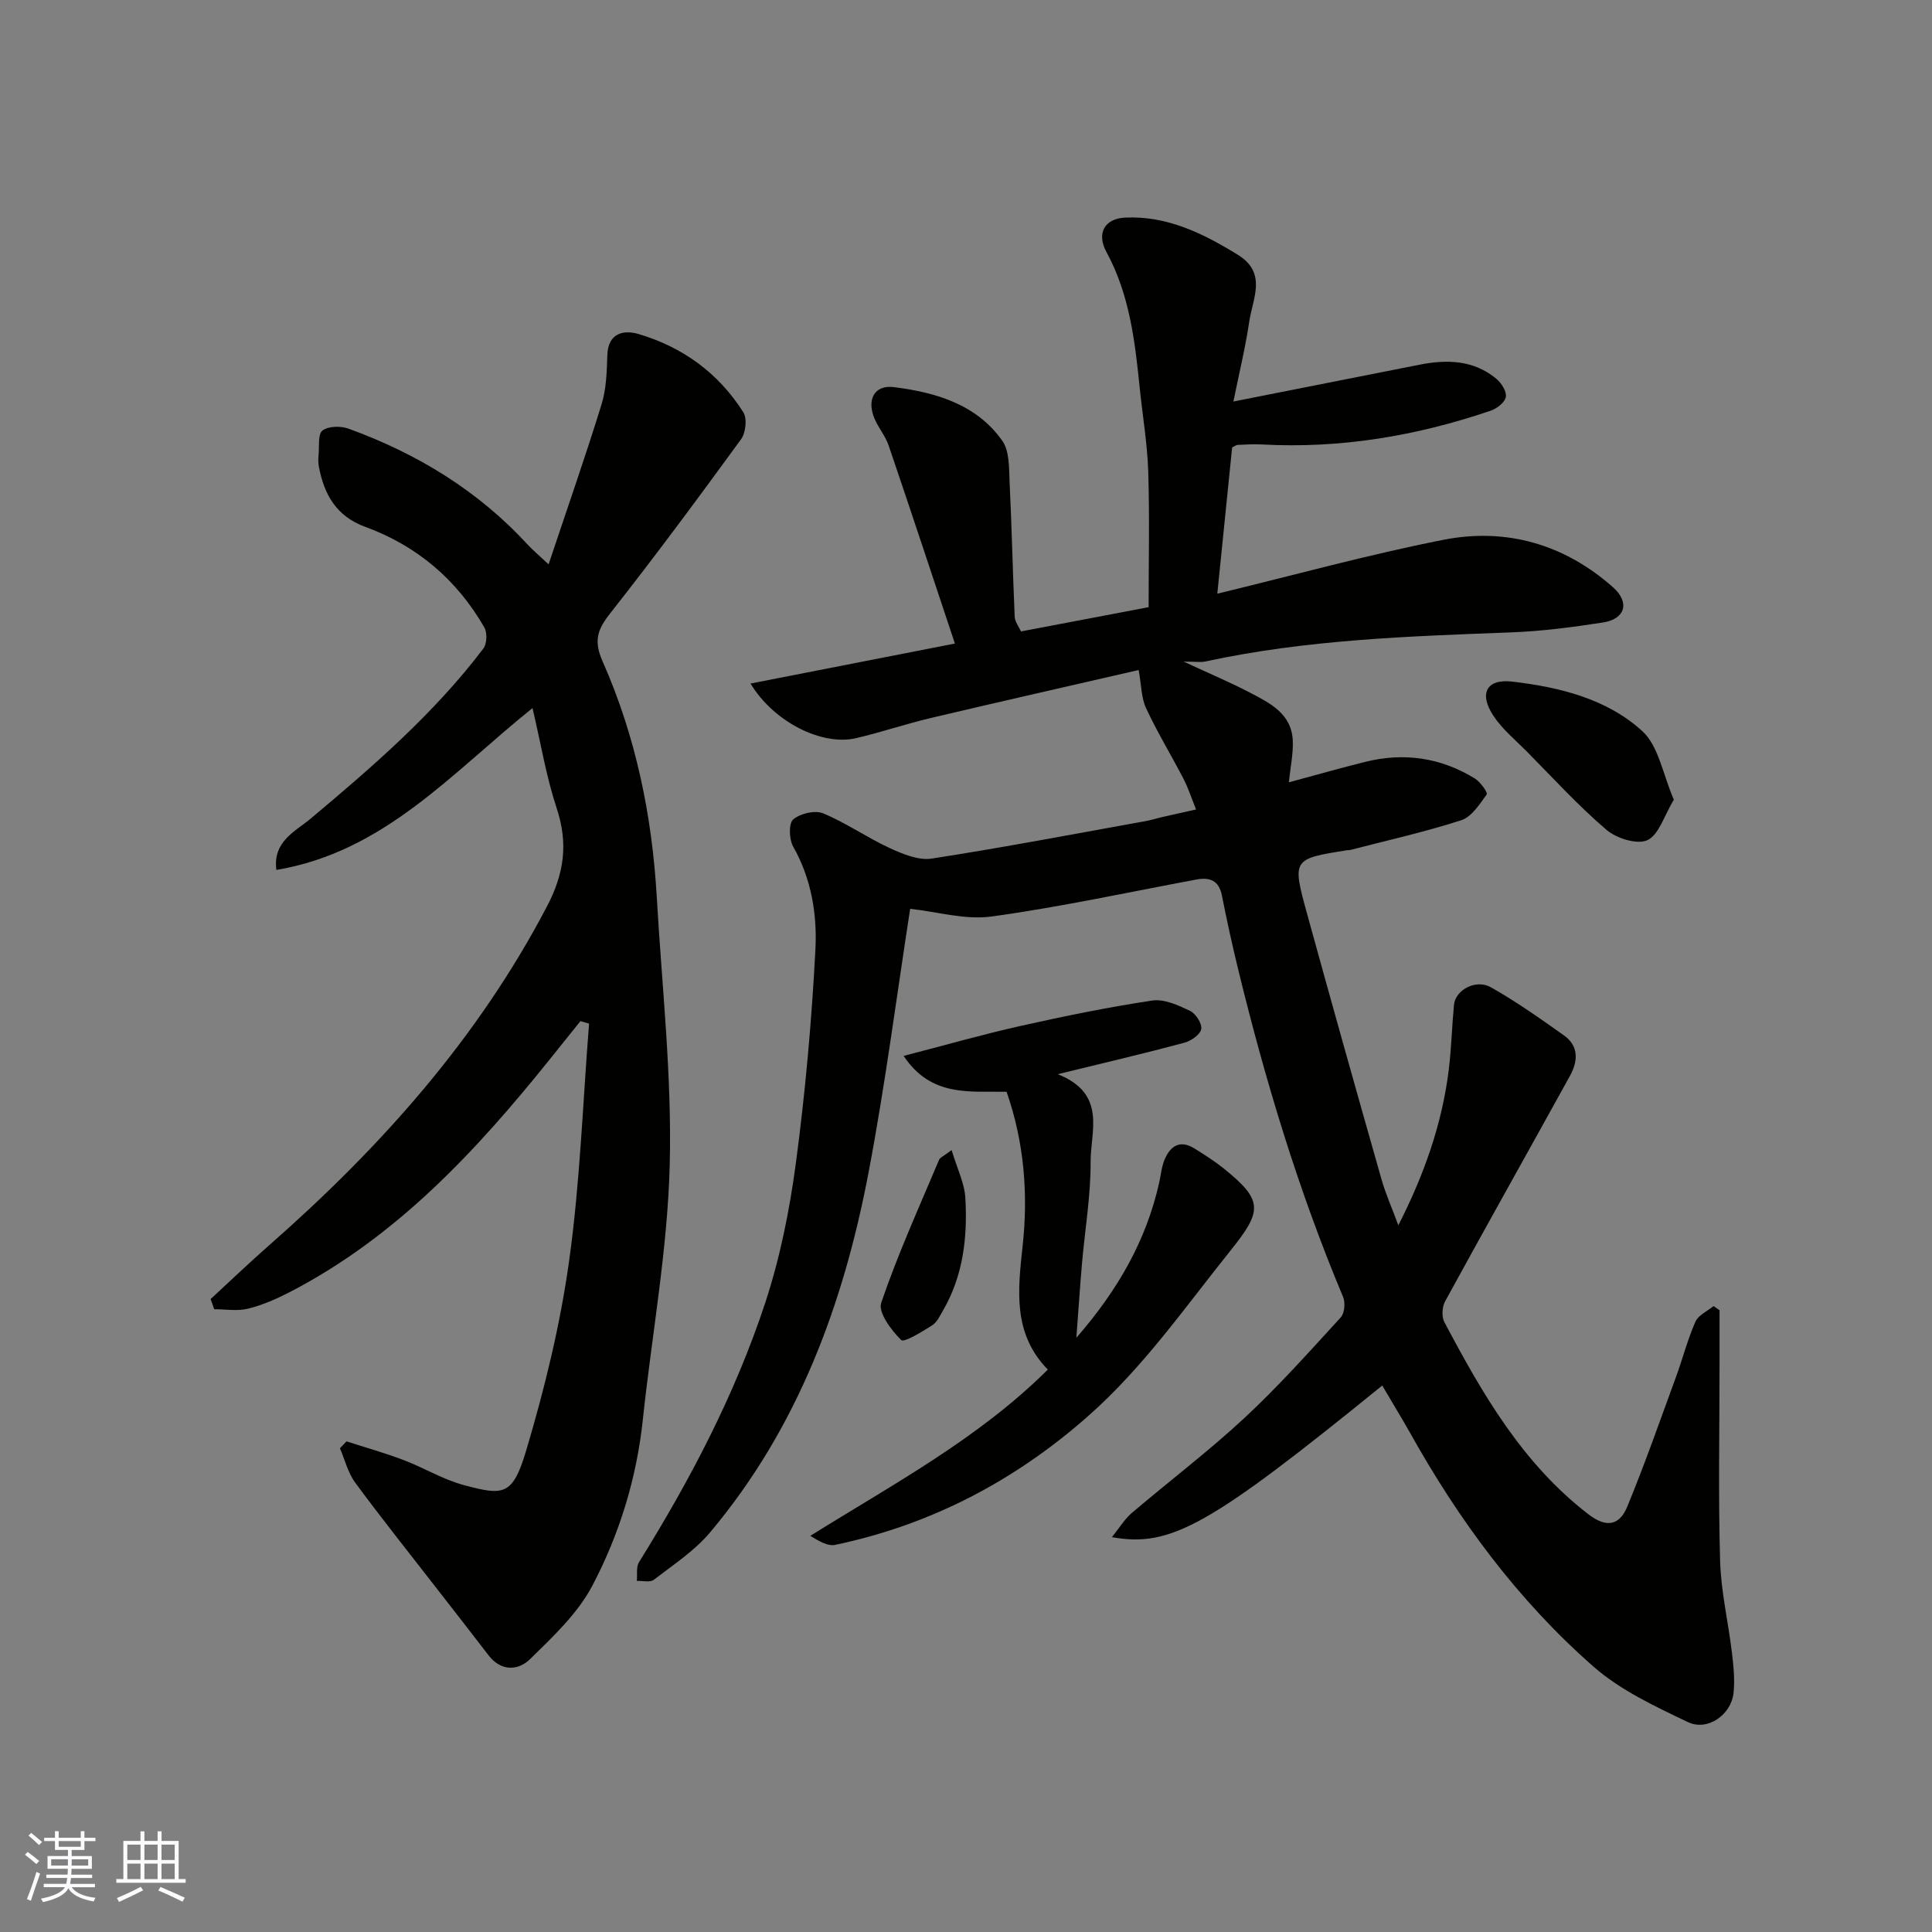
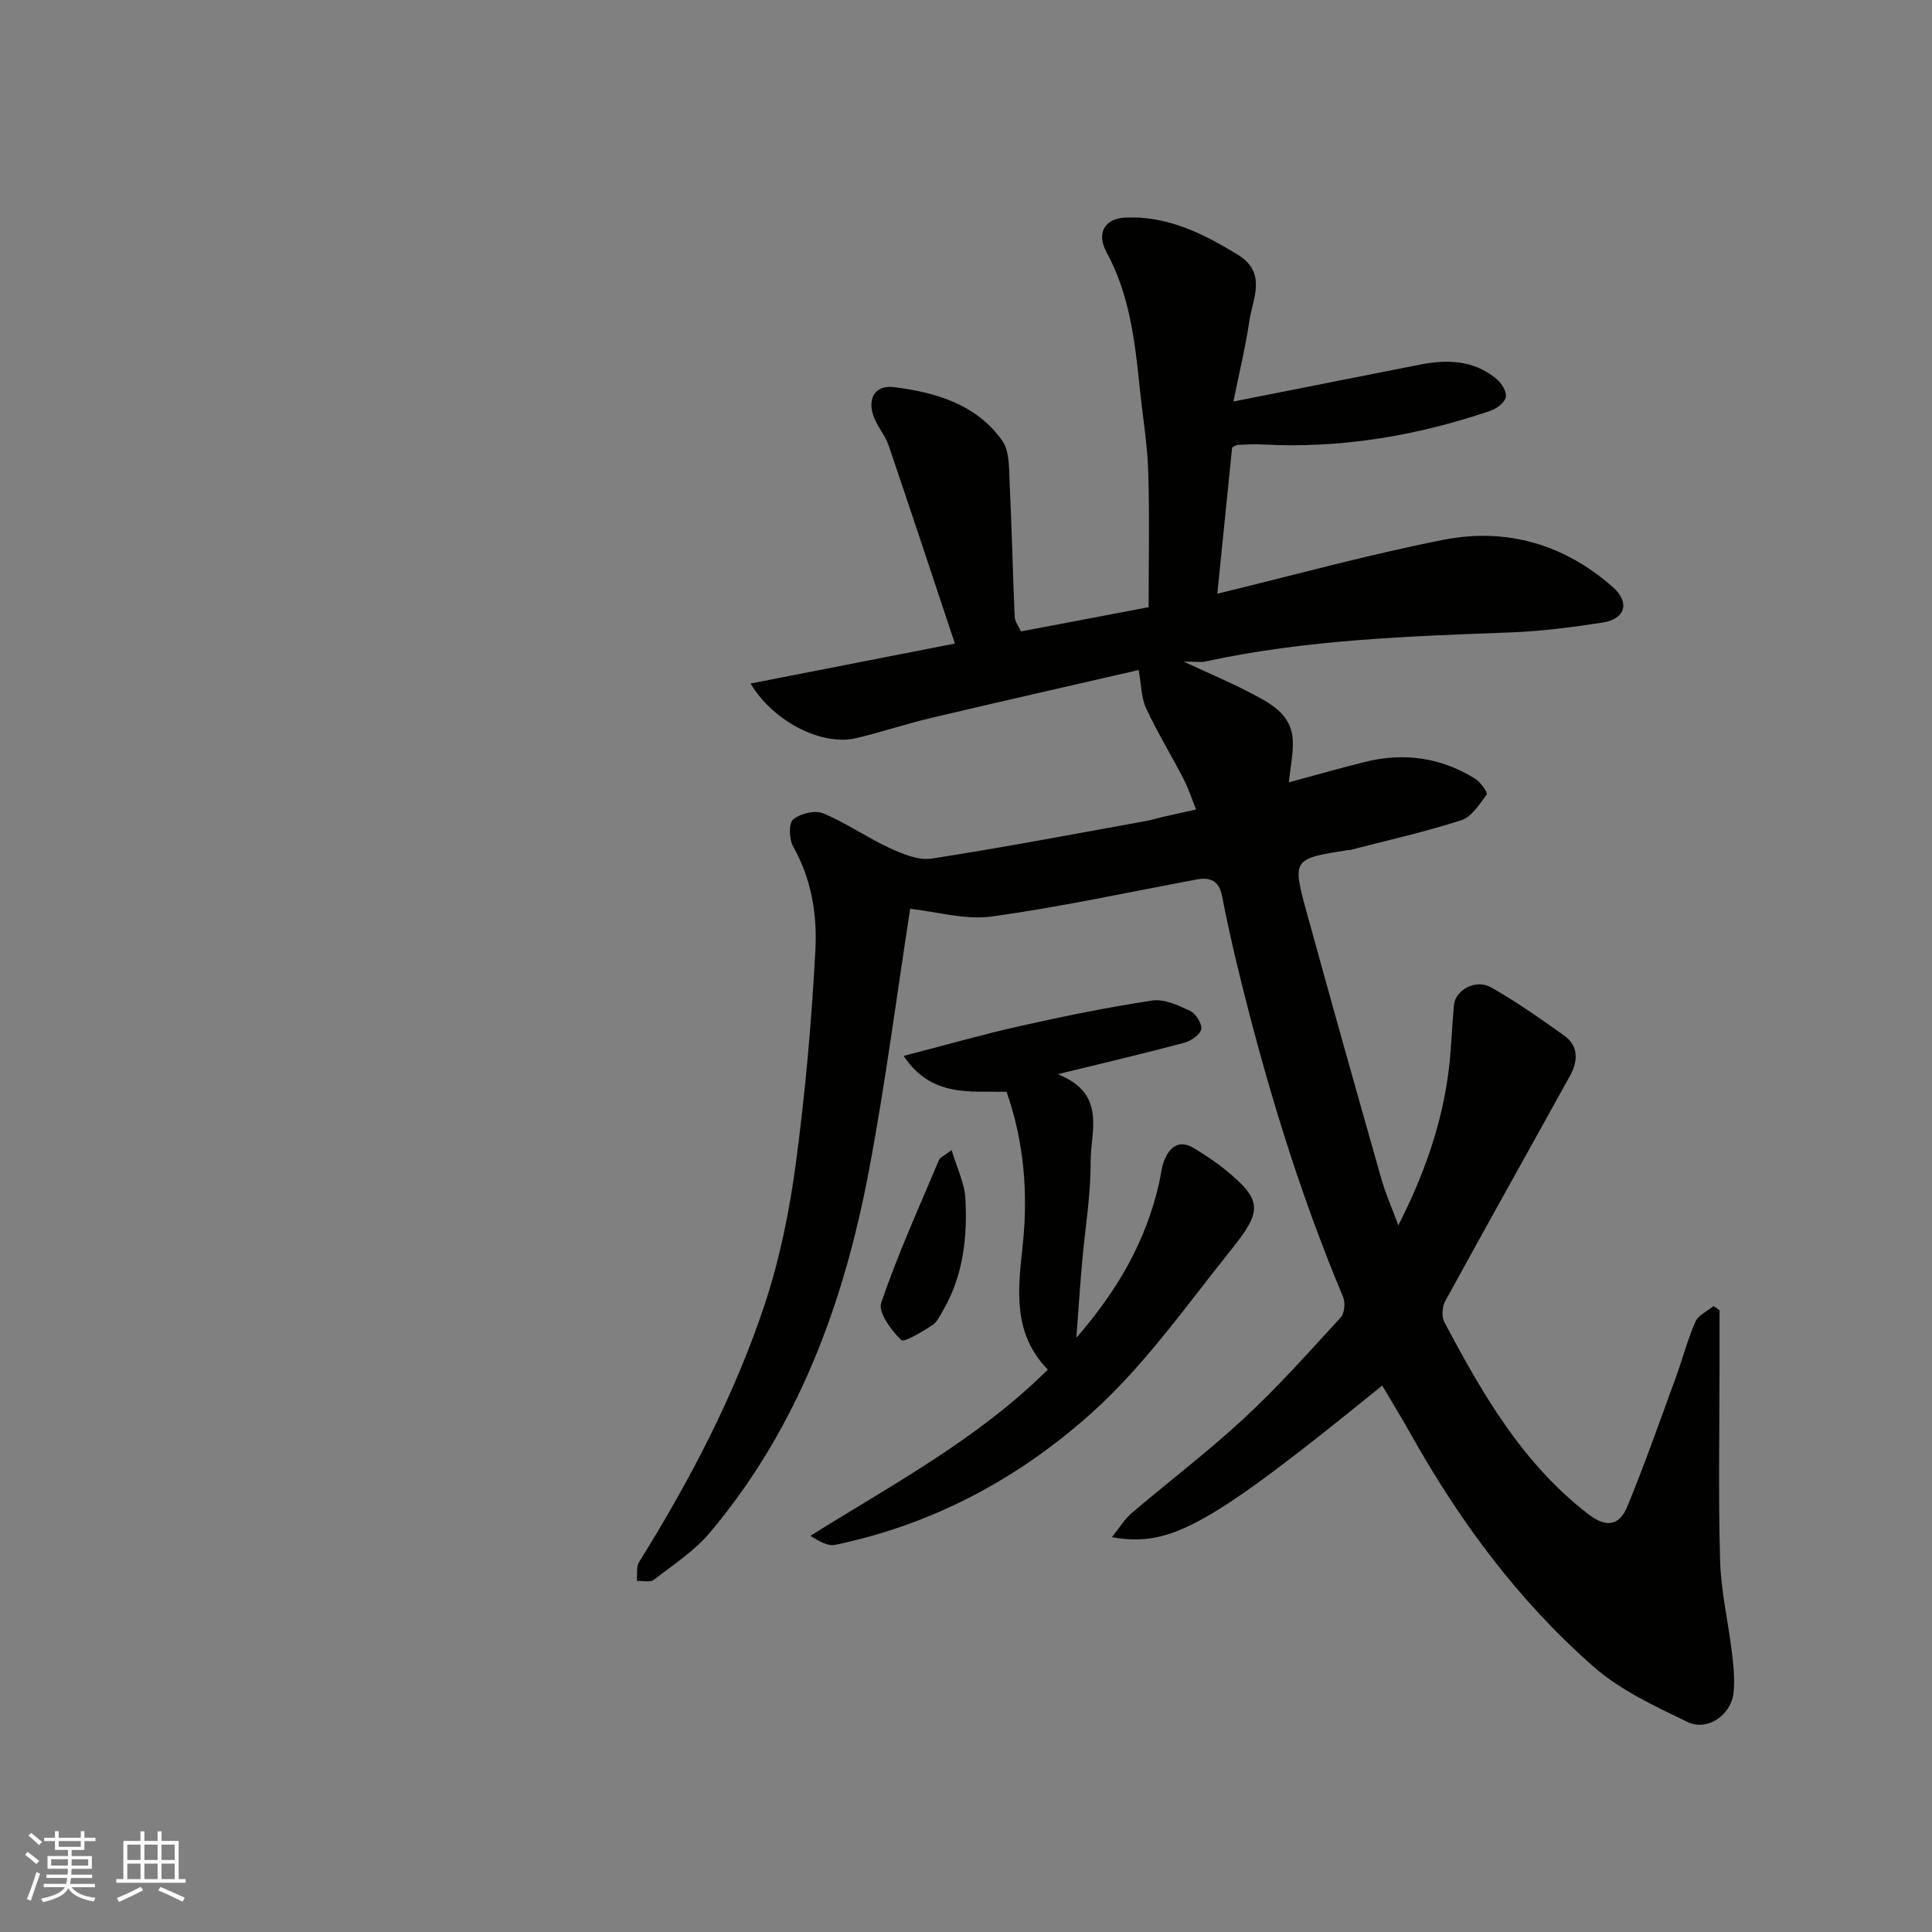
<svg xmlns="http://www.w3.org/2000/svg" enable-background="new 0 0 400 400" viewBox="0 0 400 400">
  <rect x="0" y="0" width="400" height="400" fill="#808080" stroke="none" />
  <g fill="#010100">
    <path d="m286.18 286.86c-35.66 28.95-43.75 33.59-55.97 31.39 1.56-1.93 2.61-3.72 4.09-4.98 7.74-6.6 15.89-12.77 23.33-19.68 7.04-6.53 13.45-13.74 19.95-20.83.8-.87.99-3.05.5-4.22-9.22-21.97-16.09-44.69-21.72-67.8-1.23-5.06-2.36-10.15-3.36-15.27-.62-3.17-2.48-3.9-5.32-3.37-14.1 2.63-28.15 5.69-42.34 7.65-5.49.76-11.32-.99-16.9-1.59-2.74 17.63-5.11 36.1-8.57 54.36-5.18 27.37-14.64 53.09-32.87 74.76-3.22 3.83-7.62 6.7-11.64 9.8-.77.59-2.32.18-3.51.23.13-1.31-.17-2.88.45-3.88 10.56-16.96 19.82-34.6 26.09-53.57 3.1-9.38 5.08-19.26 6.39-29.07 1.95-14.65 3.27-29.41 4.04-44.17.38-7.27-.81-14.65-4.6-21.34-.85-1.5-.96-4.78-.01-5.61 1.43-1.24 4.51-1.98 6.2-1.28 4.77 1.97 9.08 5.02 13.79 7.19 2.7 1.24 5.96 2.6 8.7 2.18 14.83-2.29 29.57-5.11 44.34-7.77 1.12-.2 2.2-.55 3.31-.81 2.36-.54 4.72-1.06 7.08-1.59-.86-2.12-1.56-4.32-2.6-6.34-2.53-4.9-5.42-9.62-7.74-14.61-1.01-2.17-.98-4.82-1.54-7.92-13.53 3.11-28.27 6.45-42.97 9.92-5.22 1.23-10.32 2.97-15.55 4.19-6.99 1.64-17-3.28-21.84-11.31 14.05-2.75 27.66-5.41 42.31-8.28-4.56-13.7-9.08-27.38-13.72-41.02-.67-1.97-2.14-3.66-2.94-5.59-1.62-3.89-.02-6.99 4.02-6.48 8.64 1.08 17.08 3.53 22.44 11.08 1.54 2.17 1.39 5.72 1.53 8.66.45 9.26.64 18.53 1.05 27.79.05 1.06.87 2.08 1.31 3.05 9.08-1.72 18.02-3.42 26.42-5.02 0-9.35.21-18.71-.08-28.06-.18-5.72-1.15-11.42-1.74-17.13-1-9.76-2.08-19.47-6.91-28.33-2.1-3.86-.42-6.95 3.9-7.14 8.69-.4 16.12 3.28 23.3 7.7 6.11 3.76 3.08 9.03 2.37 13.8-.78 5.28-2.05 10.48-3.29 16.58 13.53-2.68 26.06-5.16 38.58-7.63 5.68-1.12 11.18-.97 15.87 2.93 1.05.87 2.15 2.62 1.96 3.75-.19 1.11-1.84 2.4-3.11 2.84-15.37 5.24-31.14 7.89-47.43 7-1.66-.09-3.33.02-4.99.09-.3.01-.58.26-1.14.53-1 9.9-2.02 19.95-3.07 30.28 15.88-3.84 31.23-8.09 46.82-11.16 13.02-2.56 25.05.92 35.11 9.83 3.54 3.14 2.53 6.58-2.08 7.29-6.31.98-12.69 1.81-19.06 2.05-21.21.8-42.4 1.5-63.25 6.02-.95.21-1.97.03-4.5.03 5.46 2.54 9.65 4.29 13.66 6.39 4.2 2.19 8.72 4.39 8.93 10.04.1 2.68-.49 5.39-.82 8.56 5.66-1.52 10.73-2.97 15.84-4.24 8.03-1.99 15.66-.88 22.7 3.47 1.13.7 2.69 2.92 2.43 3.27-1.47 2.03-3.12 4.65-5.27 5.35-7.57 2.44-15.36 4.18-23.07 6.18-.16.04-.34-.01-.5.02-11.37 1.8-11.47 1.83-8.38 13.07 5.04 18.34 10.2 36.66 15.4 54.96.88 3.11 2.22 6.1 3.52 9.63 5.33-10.44 9.08-21.01 10.46-32.35.53-4.41.64-8.87 1.06-13.29.3-3.08 4.52-5.4 7.65-3.63 5.24 2.96 10.19 6.46 15.11 9.95 3.12 2.21 2.92 5.37 1.26 8.37-8.6 15.58-17.32 31.09-25.86 46.7-.63 1.15-.74 3.17-.15 4.29 7.84 14.81 16.14 29.26 29.82 39.79 3.87 2.98 6.49 2.19 8.05-1.58 3.64-8.83 6.79-17.85 10.08-26.83 1.39-3.8 2.4-7.76 4.03-11.46.6-1.36 2.46-2.17 3.75-3.23.41.29.83.57 1.24.86v11.39c0 13.5-.27 27 .12 40.49.18 6.34 1.68 12.63 2.44 18.96.33 2.78.64 5.65.34 8.41-.49 4.5-5.37 7.96-9.43 6.03-6.82-3.26-13.97-6.59-19.57-11.5-15.69-13.76-27.96-30.42-38.11-48.64-1.76-3.11-3.64-6.17-5.62-9.55z" />
-     <path d="m43.6 268.96c4.05-3.73 8.03-7.55 12.17-11.18 23.03-20.23 43.16-42.76 57.5-70.17 3.57-6.83 4.39-13.03 1.98-20.29-2.13-6.42-3.23-13.18-5-20.72-16.69 13.38-30.68 29.77-53.03 33.51-.79-5.92 4.03-8.05 7.05-10.58 12.89-10.81 25.58-21.77 35.8-35.25.75-.98.84-3.27.21-4.37-5.69-9.9-13.96-16.92-24.68-20.84-5.96-2.18-8.5-6.69-9.58-12.45-.15-.81-.14-1.67-.06-2.49.17-1.73-.17-4.25.8-4.99 1.22-.93 3.77-.98 5.37-.4 14.2 5.15 26.83 12.82 37.14 24.04 1 1.08 2.14 2.03 4.31 4.06 3.85-11.53 7.6-22.24 10.95-33.07 1-3.22 1.11-6.79 1.21-10.21.14-4.66 3.41-5.3 6.44-4.41 9.14 2.69 16.59 8.1 21.72 16.21.82 1.29.5 4.25-.47 5.58-8.85 12.15-17.8 24.24-27.1 36.05-2.65 3.36-3.45 5.68-1.57 9.94 6.87 15.5 10.25 31.94 11.22 48.85 1.06 18.46 3.15 36.96 2.68 55.38-.45 17.63-3.7 35.17-5.57 52.77-1.29 12.16-4.85 23.73-10.47 34.4-3.02 5.73-8.12 10.51-12.85 15.15-2.46 2.42-6.02 2.64-8.64-.79-3.48-4.55-7.02-9.06-10.53-13.58-5.71-7.37-11.54-14.65-17.07-22.16-1.5-2.03-2.12-4.71-3.15-7.1.45-.48.91-.96 1.36-1.43 3.93 1.27 7.92 2.39 11.77 3.85 4.26 1.61 8.25 4.07 12.61 5.23 8.03 2.12 9.99 2.27 12.77-7.02 3.85-12.9 7.09-26.12 8.94-39.43 2.27-16.25 2.83-32.74 4.13-49.12-.6-.17-1.19-.35-1.79-.52-2.07 2.58-4.14 5.17-6.21 7.75-15.34 19.11-31.85 36.92-54.02 48.38-2.74 1.41-5.64 2.68-8.61 3.41-2.2.54-4.64.11-6.98.11-.24-.73-.5-1.42-.75-2.1z" />
    <path d="m219 222.4c10.23 4.07 6.77 11.83 6.8 18.12.04 7.03-1.18 14.07-1.79 21.11-.41 4.75-.72 9.51-1.16 15.34 8.63-9.92 14.46-20.15 17.14-32.09.36-1.58.49-3.26 1.1-4.73 1.18-2.87 3.19-4.26 6.23-2.36 2.07 1.29 4.15 2.61 6.04 4.13 8.27 6.66 7.98 8.79 1.37 17.04-9.38 11.69-17.95 24.04-29.26 34.06-15.21 13.48-32.64 22.65-52.57 26.83-1.49.31-3.26-.72-5.13-1.87 16.99-10.63 34.62-19.98 49.17-34.42-7.29-7.48-6.21-16.39-5.2-25.74 1.14-10.61.32-21.31-3.34-31.78-7.52-.15-15.6 1.19-21.31-7.43 8.57-2.21 16.29-4.43 24.12-6.18 9.06-2.03 18.17-3.9 27.35-5.28 2.48-.37 5.4.98 7.83 2.14 1.18.56 2.52 2.66 2.31 3.78-.22 1.15-2.12 2.45-3.51 2.82-8.24 2.21-16.53 4.15-26.19 6.51z" />
-     <path d="m346.55 165.57c-2.04 3.36-3.11 7.3-5.48 8.38-2.14.97-6.41-.38-8.49-2.16-5.85-5-11.07-10.74-16.5-16.23-2.38-2.4-5.09-4.62-6.91-7.4-3.02-4.61-1.38-7.66 3.92-7.04 9.77 1.14 19.56 3.54 26.91 10.23 3.4 3.08 4.27 8.98 6.55 14.22z" />
    <path d="m197.02 238.11c1.16 3.87 2.68 6.87 2.85 9.96.45 8.07-.43 16.02-4.62 23.23-.65 1.12-1.26 2.47-2.28 3.11-2.08 1.31-5.8 3.61-6.39 3.03-2.05-2.02-4.81-5.72-4.14-7.7 3.43-10.06 7.85-19.79 11.98-29.6.22-.51.98-.79 2.6-2.03z" />
  </g>
  <path d="m5.17 384 .55-.58c.85.61 1.65 1.24 2.4 1.87l-.59.64c-.83-.73-1.62-1.37-2.36-1.93m1.22 9.53-.82-.34c.71-1.76 1.37-3.64 1.98-5.63.24.13.5.25.76.36-.6 1.67-1.24 3.54-1.92 5.61m-.5-13.5.57-.54c.56.44 1.31 1.06 2.26 1.87l-.64.64c-.68-.66-1.41-1.32-2.19-1.97m3.25.46h2.24v-1.36h.77v1.36h4.57v-1.36h.76v1.36h2.28v.69h-2.28v1.84h-2.64v1.26h4.18v2.64h-4.21c0 .45-.02.86-.05 1.21h4.32v.69h-4.38c-.04.34-.1.75-.19 1.22h5.15v.69h-4.82c.87 1.19 2.51 1.92 4.93 2.19-.17.31-.3.57-.37.76-2.77-.49-4.52-1.41-5.26-2.76-.56 1.26-2.3 2.23-5.24 2.9-.12-.24-.26-.48-.43-.72 2.73-.55 4.38-1.34 4.96-2.38h-4.38v-.69h4.65c.1-.38.17-.79.21-1.22h-4.32v-.69h4.4c.03-.34.05-.75.05-1.21h-4.2v-2.64h4.23v-1.26h-2.69v-1.84h-2.24zm1.46 4.46v1.29h3.45c.01-.4.02-.57.01-.53v-.32-.45h-3.46zm1.55-2.59h4.57v-1.19h-4.57zm6.11 2.59h-3.42v.77c-.01.19-.01.37-.02.53h3.44z" fill="#fbfafc" />
  <path d="m32.63 379.16h.82v1.98h3.54v7.89h1.45v.78h-14.36v-.78h1.46v-7.89h3.54v-1.98h.82v1.98h2.73zm-3.49 11.48.5.73c-1.61.82-3.28 1.63-5 2.41-.13-.27-.28-.55-.44-.82 1.75-.72 3.4-1.49 4.94-2.32m-2.78-5.55h2.73v-3.18h-2.73zm0 3.95h2.73v-3.2h-2.73zm3.54-3.95h2.73v-3.18h-2.73zm0 3.95h2.73v-3.2h-2.73zm7.89 4.68c-1.84-.92-3.51-1.7-5.02-2.32l.45-.73c1.89.8 3.57 1.55 5.04 2.23zm-1.62-11.81h-2.73v3.18h2.73zm-2.73 7.13h2.73v-3.2h-2.73z" fill="#fbfafc" />
</svg>